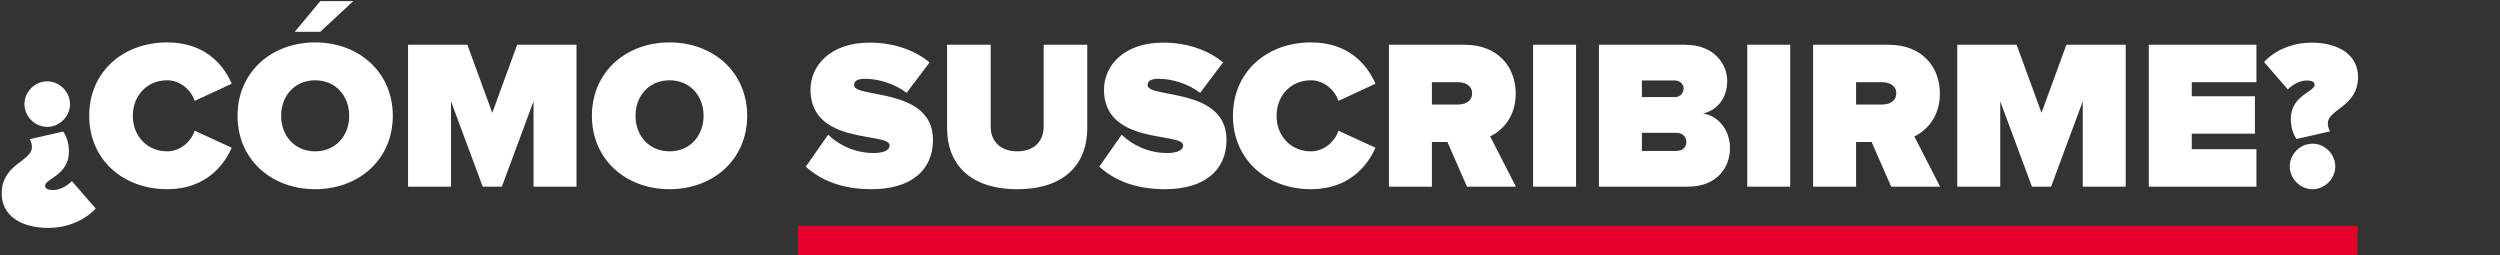
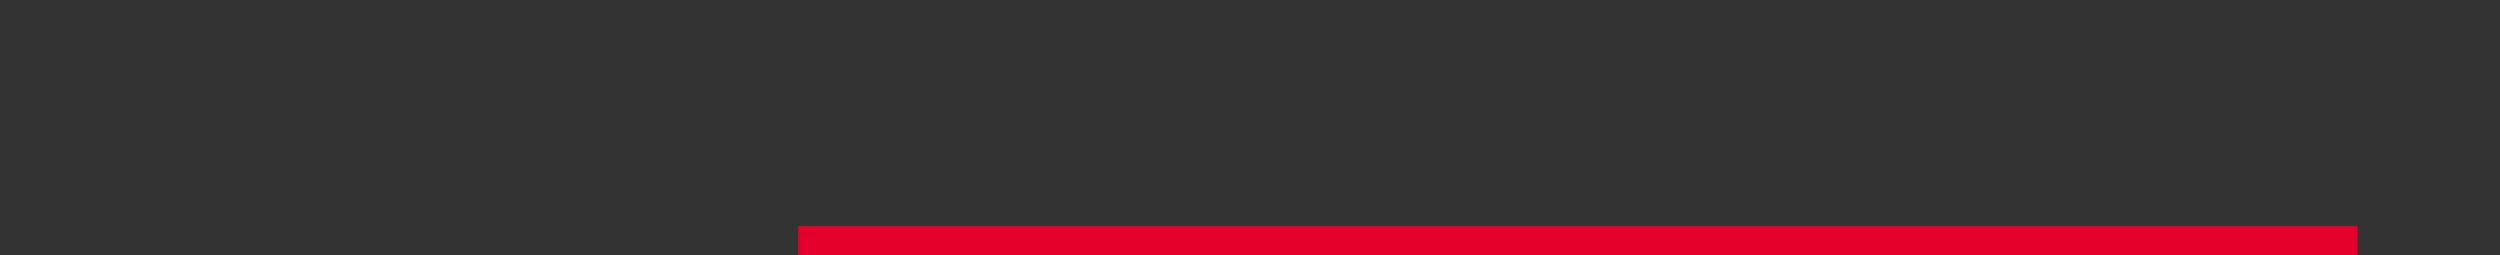
<svg xmlns="http://www.w3.org/2000/svg" width="1018" height="104" viewBox="0 0 1018 104" fill="none">
  <rect x="0" y="0" width="1018" height="104" fill="#333333" stroke="none" />
-   <path d="M25.725 53.566C27.111 55.472 28.064 58.33 28.064 61.795C28.064 71.236 18.363 72.882 18.363 75.567C18.363 76.606 19.056 77.386 21.741 77.386C23.993 77.386 27.111 76 29.276 73.748L38.977 84.921C33.954 90.292 26.505 92.804 19.749 92.804C8.055 92.804 0.693 87.433 0.693 78.858C0.693 66.645 12.992 65.779 12.992 59.889C12.992 58.417 12.473 57.204 12.04 56.684L25.725 53.566ZM19.229 33.125C24.253 33.125 28.497 37.369 28.497 42.393C28.497 47.416 24.253 51.661 19.229 51.661C14.205 51.661 9.961 47.416 9.961 42.393C9.961 37.369 14.205 33.125 19.229 33.125ZM68.112 77.039C50.01 77.039 36.324 64.913 36.324 47.157C36.324 29.314 50.01 17.274 68.112 17.274C83.27 17.274 90.893 26.109 94.357 34.078L79.286 41.093C77.814 36.59 73.309 32.692 68.112 32.692C59.711 32.692 54.081 39.101 54.081 47.157C54.081 55.212 59.711 61.622 68.112 61.622C73.309 61.622 77.814 57.724 79.286 53.22L94.357 60.149C90.979 67.858 83.27 77.039 68.112 77.039ZM143.838 0.47L130.413 12.943H120.019L130.413 0.47H143.838ZM128.334 77.039C110.491 77.039 96.719 64.913 96.719 47.157C96.719 29.4 110.491 17.274 128.334 17.274C146.177 17.274 159.949 29.4 159.949 47.157C159.949 64.913 146.177 77.039 128.334 77.039ZM128.334 61.622C136.736 61.622 142.193 55.212 142.193 47.157C142.193 39.101 136.736 32.692 128.334 32.692C119.932 32.692 114.475 39.101 114.475 47.157C114.475 55.212 119.932 61.622 128.334 61.622ZM234.753 76H217.257V41.267L204.351 76H196.555L183.649 41.267V76H166.153V18.227H190.319L200.453 45.944L210.587 18.227L234.753 18.227V76ZM272.638 77.039C254.795 77.039 241.023 64.913 241.023 47.157C241.023 29.4 254.795 17.274 272.638 17.274C290.481 17.274 304.253 29.4 304.253 47.157C304.253 64.913 290.481 77.039 272.638 77.039ZM272.638 61.622C281.04 61.622 286.497 55.212 286.497 47.157C286.497 39.101 281.04 32.692 272.638 32.692C264.237 32.692 258.78 39.101 258.78 47.157C258.78 55.212 264.237 61.622 272.638 61.622ZM354.968 77.039C342.669 77.039 334.267 73.401 328.117 67.858L337.212 54.866C341.543 59.023 348.039 62.315 355.834 62.315C359.126 62.315 362.244 61.448 362.244 59.196C362.244 53.653 330.023 59.283 330.023 36.503C330.023 26.715 338.165 17.361 354.015 17.361C363.457 17.361 371.945 20.046 378.528 25.416L369.173 37.802C364.15 33.991 357.653 32.085 352.196 32.085C348.732 32.085 347.779 33.211 347.779 34.684C347.779 40.141 379.914 35.464 379.914 56.944C379.914 69.677 370.473 77.039 354.968 77.039ZM414.238 77.039C394.75 77.039 385.655 66.559 385.655 52.267V18.227H403.411V51.661C403.411 57.204 407.049 61.622 414.238 61.622C421.341 61.622 424.979 57.204 424.979 51.661V18.227H442.735V52.18C442.735 66.559 433.727 77.039 414.238 77.039ZM474.489 77.039C462.189 77.039 453.787 73.401 447.638 67.858L456.732 54.866C461.063 59.023 467.56 62.315 475.355 62.315C478.646 62.315 481.765 61.448 481.765 59.196C481.765 53.653 449.543 59.283 449.543 36.503C449.543 26.715 457.685 17.361 473.536 17.361C482.977 17.361 491.466 20.046 498.049 25.416L488.694 37.802C483.67 33.991 477.174 32.085 471.717 32.085C468.252 32.085 467.3 33.211 467.3 34.684C467.3 40.141 499.434 35.464 499.434 56.944C499.434 69.677 489.993 77.039 474.489 77.039ZM533.846 77.039C515.743 77.039 502.057 64.913 502.057 47.157C502.057 29.314 515.743 17.274 533.846 17.274C549.003 17.274 556.626 26.109 560.09 34.078L545.019 41.093C543.547 36.59 539.043 32.692 533.846 32.692C525.444 32.692 519.814 39.101 519.814 47.157C519.814 55.212 525.444 61.622 533.846 61.622C539.043 61.622 543.547 57.724 545.019 53.22L560.09 60.149C556.712 67.858 549.003 77.039 533.846 77.039ZM617.28 76H597.358L589.39 57.81H583.067V76H565.57V18.227H596.406C609.918 18.227 617.194 27.235 617.194 38.062C617.194 48.023 611.39 53.306 606.8 55.559L617.28 76ZM593.721 42.566C596.666 42.566 599.437 41.18 599.437 37.975C599.437 34.857 596.666 33.471 593.721 33.471H583.067V42.566H593.721ZM641.77 76H624.273V18.227H641.77V76ZM687.379 76H651.087V18.227H686.167C698.12 18.227 703.317 26.195 703.317 32.952C703.317 40.141 699.073 44.991 693.443 46.204C699.679 47.157 704.443 52.873 704.443 60.322C704.443 68.378 698.986 76 687.379 76ZM682.096 39.534C683.915 39.534 685.56 38.149 685.56 36.07C685.56 34.078 683.915 32.778 682.096 32.778H668.584V39.534H682.096ZM682.616 61.448C685.127 61.448 686.686 59.976 686.686 57.81C686.686 55.732 685.127 54.086 682.616 54.086H668.584V61.448H682.616ZM728.978 76H711.482V18.227H728.978V76ZM790.006 76H770.084L762.115 57.81H755.792V76H738.296V18.227H769.131C782.643 18.227 789.919 27.235 789.919 38.062C789.919 48.023 784.116 53.306 779.525 55.559L790.006 76ZM766.446 42.566C769.391 42.566 772.163 41.18 772.163 37.975C772.163 34.857 769.391 33.471 766.446 33.471H755.792V42.566H766.446ZM865.599 76H848.103V41.267L835.197 76H827.401L814.495 41.267V76H796.999V18.227L821.165 18.227L831.299 45.944L841.433 18.227H865.599V76ZM918.815 76H874.987V18.227L918.815 18.227V33.471H892.484V39.188H918.209V54.432H892.484V60.755H918.815V76ZM935.16 56.598C933.774 54.692 932.822 51.834 932.822 48.369C932.822 38.928 942.523 37.282 942.523 34.597C942.523 33.558 941.83 32.778 939.145 32.778C936.893 32.778 933.774 34.164 931.609 36.416L921.908 25.243C926.932 19.872 934.381 17.361 941.137 17.361C952.83 17.361 960.192 22.731 960.192 31.306C960.192 43.519 947.893 44.385 947.893 50.275C947.893 51.747 948.413 52.96 948.846 53.48L935.16 56.598ZM941.657 77.039C936.633 77.039 932.389 72.795 932.389 67.771C932.389 62.748 936.633 58.504 941.657 58.504C946.68 58.504 950.925 62.748 950.925 67.771C950.925 72.795 946.68 77.039 941.657 77.039Z" fill="white" />
  <rect x="325" y="92" width="635" height="12" fill="#E4002B" />
</svg>